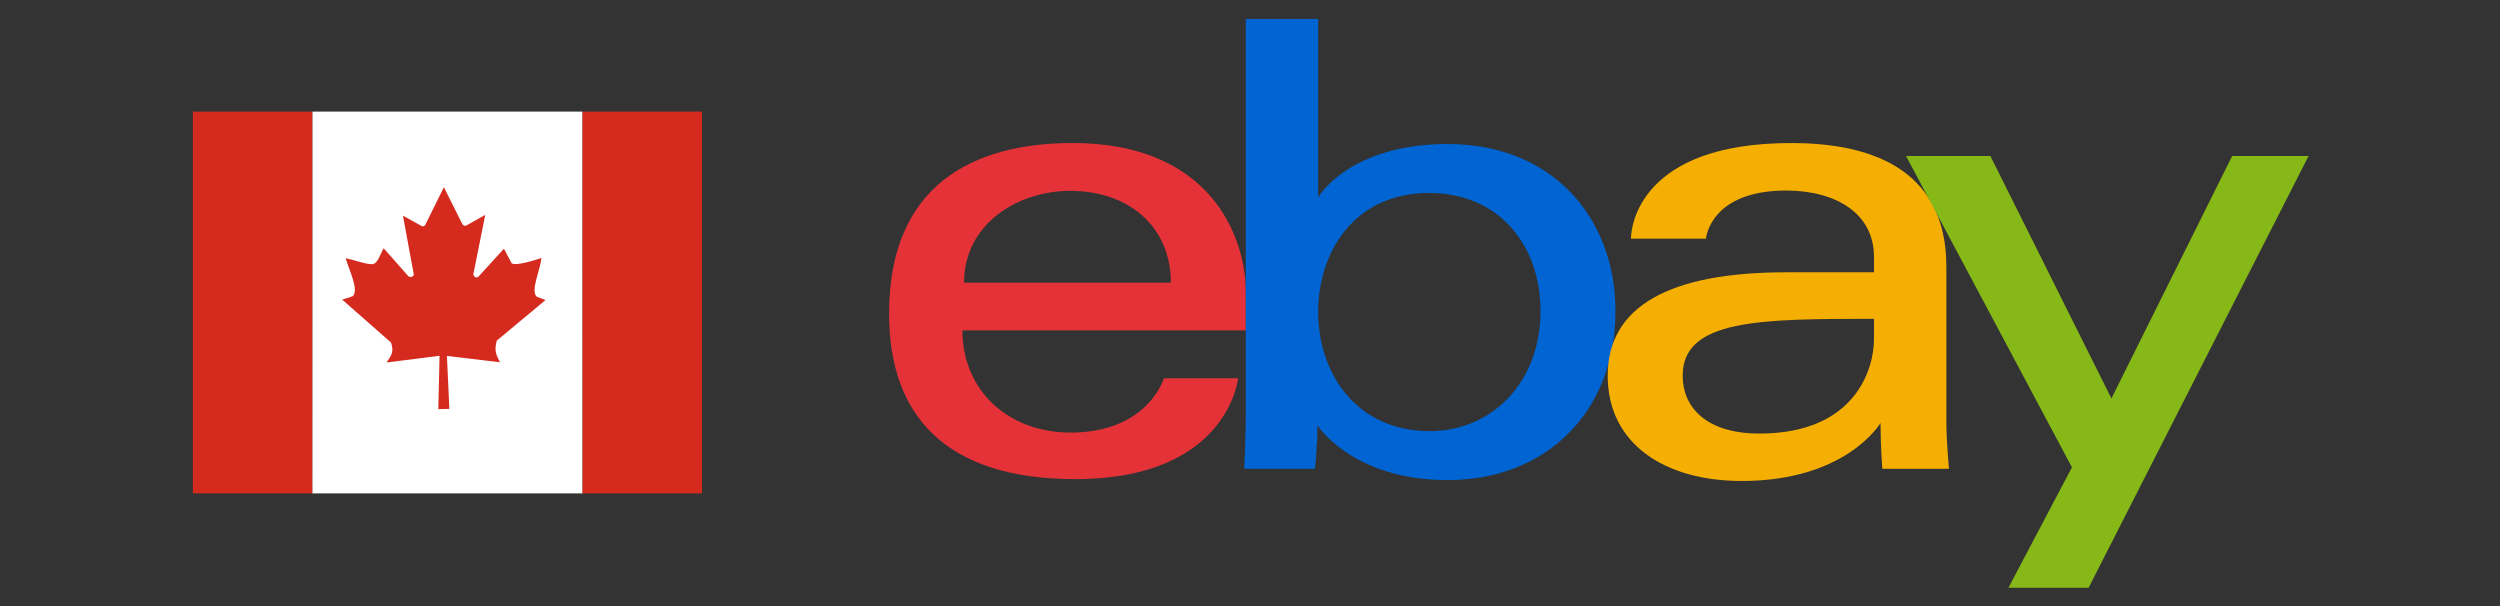
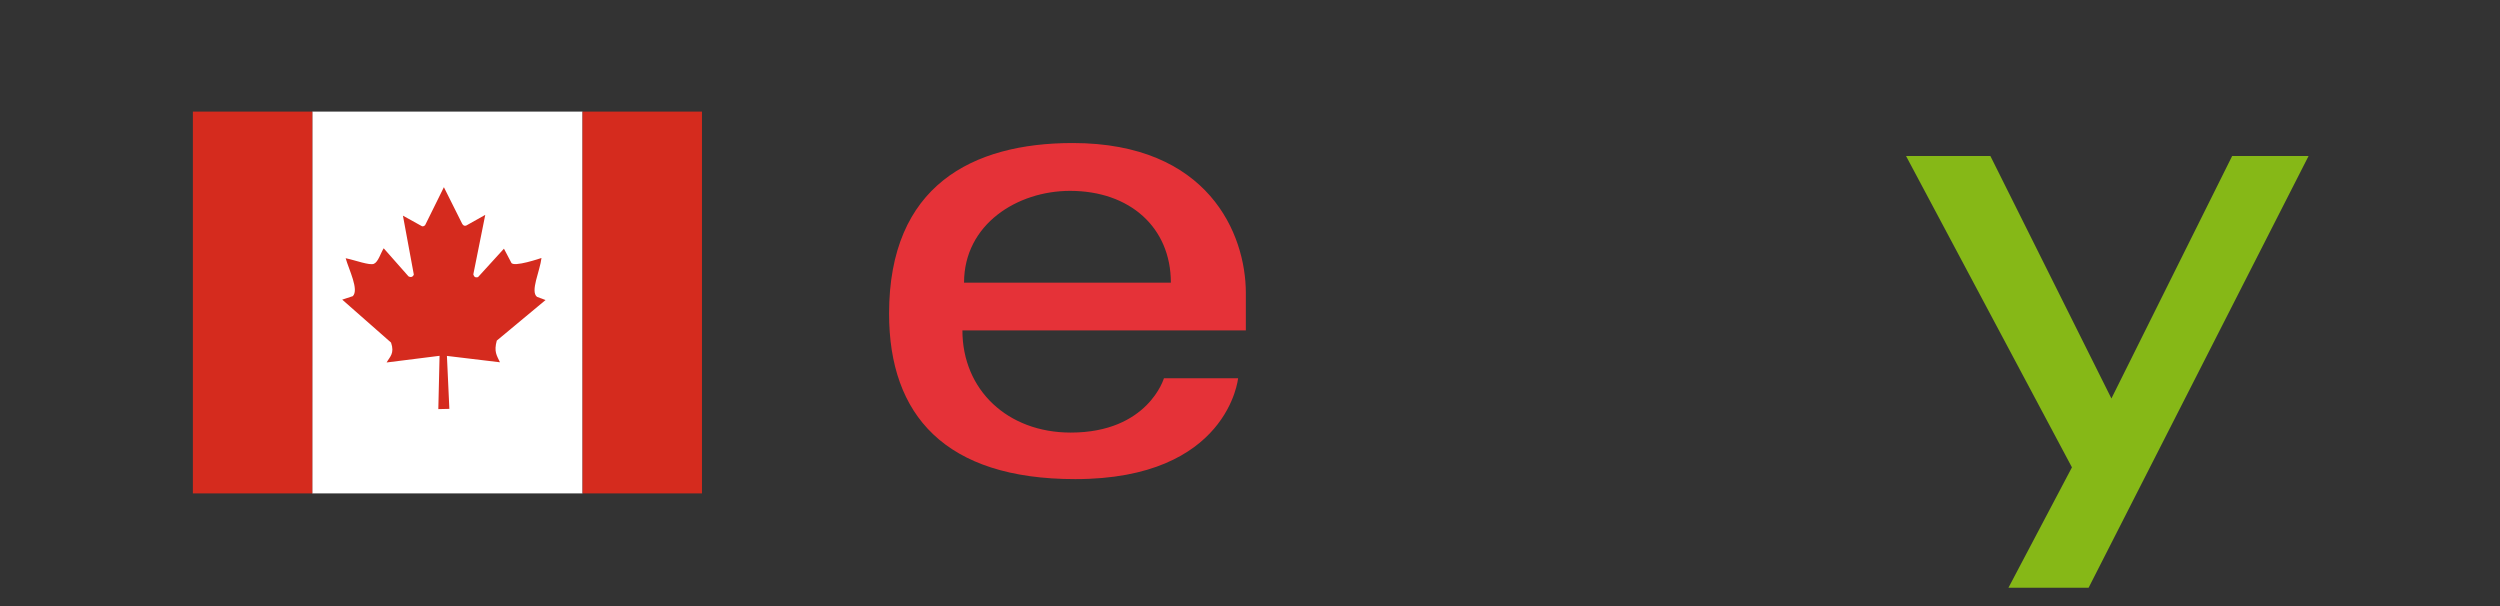
<svg xmlns="http://www.w3.org/2000/svg" width="132" height="32" version="1.1" viewBox="-.658 -1.875 132 32" xml:space="preserve">
  <rect x="-.658" y="-1.875" width="132" height="32" fill="#333333" stroke="none" />
  <g transform="matrix(.25 0 0 .25 46.26 -.9)">
    <path d="m38.867 26.309c-21.146 0-38.767 8.97-38.767 36.036 0 21.442 11.849 34.944 39.312 34.944 32.326 0 34.398-21.294 34.398-21.294h-15.663s-3.358 11.466-19.69 11.466c-13.302 0-22.869-8.986-22.869-21.58h59.861v-7.904c0-12.46-7.91-31.668-36.582-31.668zm-0.547 10.101c12.662 0 21.294 7.757 21.294 19.383h-43.68c0-12.343 11.268-19.383 22.386-19.383z" fill="#e53238" />
-     <path d="m75.438 0.1v83.597c0 4.745-0.339 11.408-0.339 11.408h14.939s0.537-4.785 0.537-9.159c0 0 7.381 11.548 27.451 11.548 21.134 0 35.49-14.674 35.49-35.695 0-19.557-13.186-35.286-35.456-35.286-20.854 0-27.334 11.261-27.334 11.261v-37.674zm38.766 36.753c14.352 0 23.479 10.652 23.479 24.946 0 15.328-10.541 25.355-23.376 25.355-15.318 0-23.581-11.961-23.581-25.219 0-12.354 7.414-25.082 23.478-25.082z" fill="#0064d2" />
-     <path d="m190.64 26.309c-31.812 0-33.852 17.418-33.852 20.202h15.834s0.83-10.169 16.926-10.169c10.459 0 18.564 4.788 18.564 13.991v3.276h-18.564c-24.645 0-37.674 7.21-37.674 21.841 0 14.398 12.038 22.232 28.307 22.232 22.172 0 29.314-12.251 29.314-12.251 0 4.873 0.375 9.675 0.375 9.675h14.076s-0.545-5.952-0.545-9.76v-32.914c0-21.582-17.408-26.123-32.761-26.123zm17.472 37.128v4.368c0 5.697-3.516 19.861-24.212 19.861-11.333 0-16.192-5.656-16.192-12.217 0-11.935 16.363-12.012 40.404-12.012z" fill="#f5af02" />
-     <path d="m214.88 29.041h17.813l25.565 51.218 25.506-51.218h16.137l-46.459 91.184h-16.927l13.406-25.419z" fill="#86b817" />
+     <path d="m214.88 29.041h17.813l25.565 51.218 25.506-51.218h16.137l-46.459 91.184h-16.927l13.406-25.419" fill="#86b817" />
  </g>
  <g transform="matrix(.042 0 0 .042 9.528 4.018)">
    <path d="m150.1 0h339.7v480h-339.8z" fill="#fff" />
    <path d="m-0.05 0v480h150.12v-480zm489.88 0 0.062 480h150.06v-480h-150.12zm-174.31 95-23.625 47.812c-1.867 1.667-3.533 1.887-5 0.688l-22.875-12.688 13.688 74.062c-1.1 3-3.688 3.85-6.688 2.25l-31.188-35.312c-4 6.5-6.85 17.1-12.25 19.5s-23.463-4.5-35.562-7c4.2 14.8 17 39.588 9 47.688l-13.312 4.375 61.375 54c4.7 13.7-1.562 17.8-5.562 25l66.562-8.375-1.562 67 13.875-0.312-3.062-66.562 66.688 8c-4.1-8.7-7.8-13.35-4-27.25l61.312-51-10.75-4c-8.8-6.8 3.825-32.575 5.625-48.875 0 0-35.7 12.312-38 5.812l-9.188-17.5-32.625 35.812c-3.5 0.9-4.975-0.5-5.875-3.5l15-74.812-23.812 13.375c-2.133 0.867-3.854 0.146-5.188-2.188l-23-46z" fill="#d52b1e" />
  </g>
</svg>